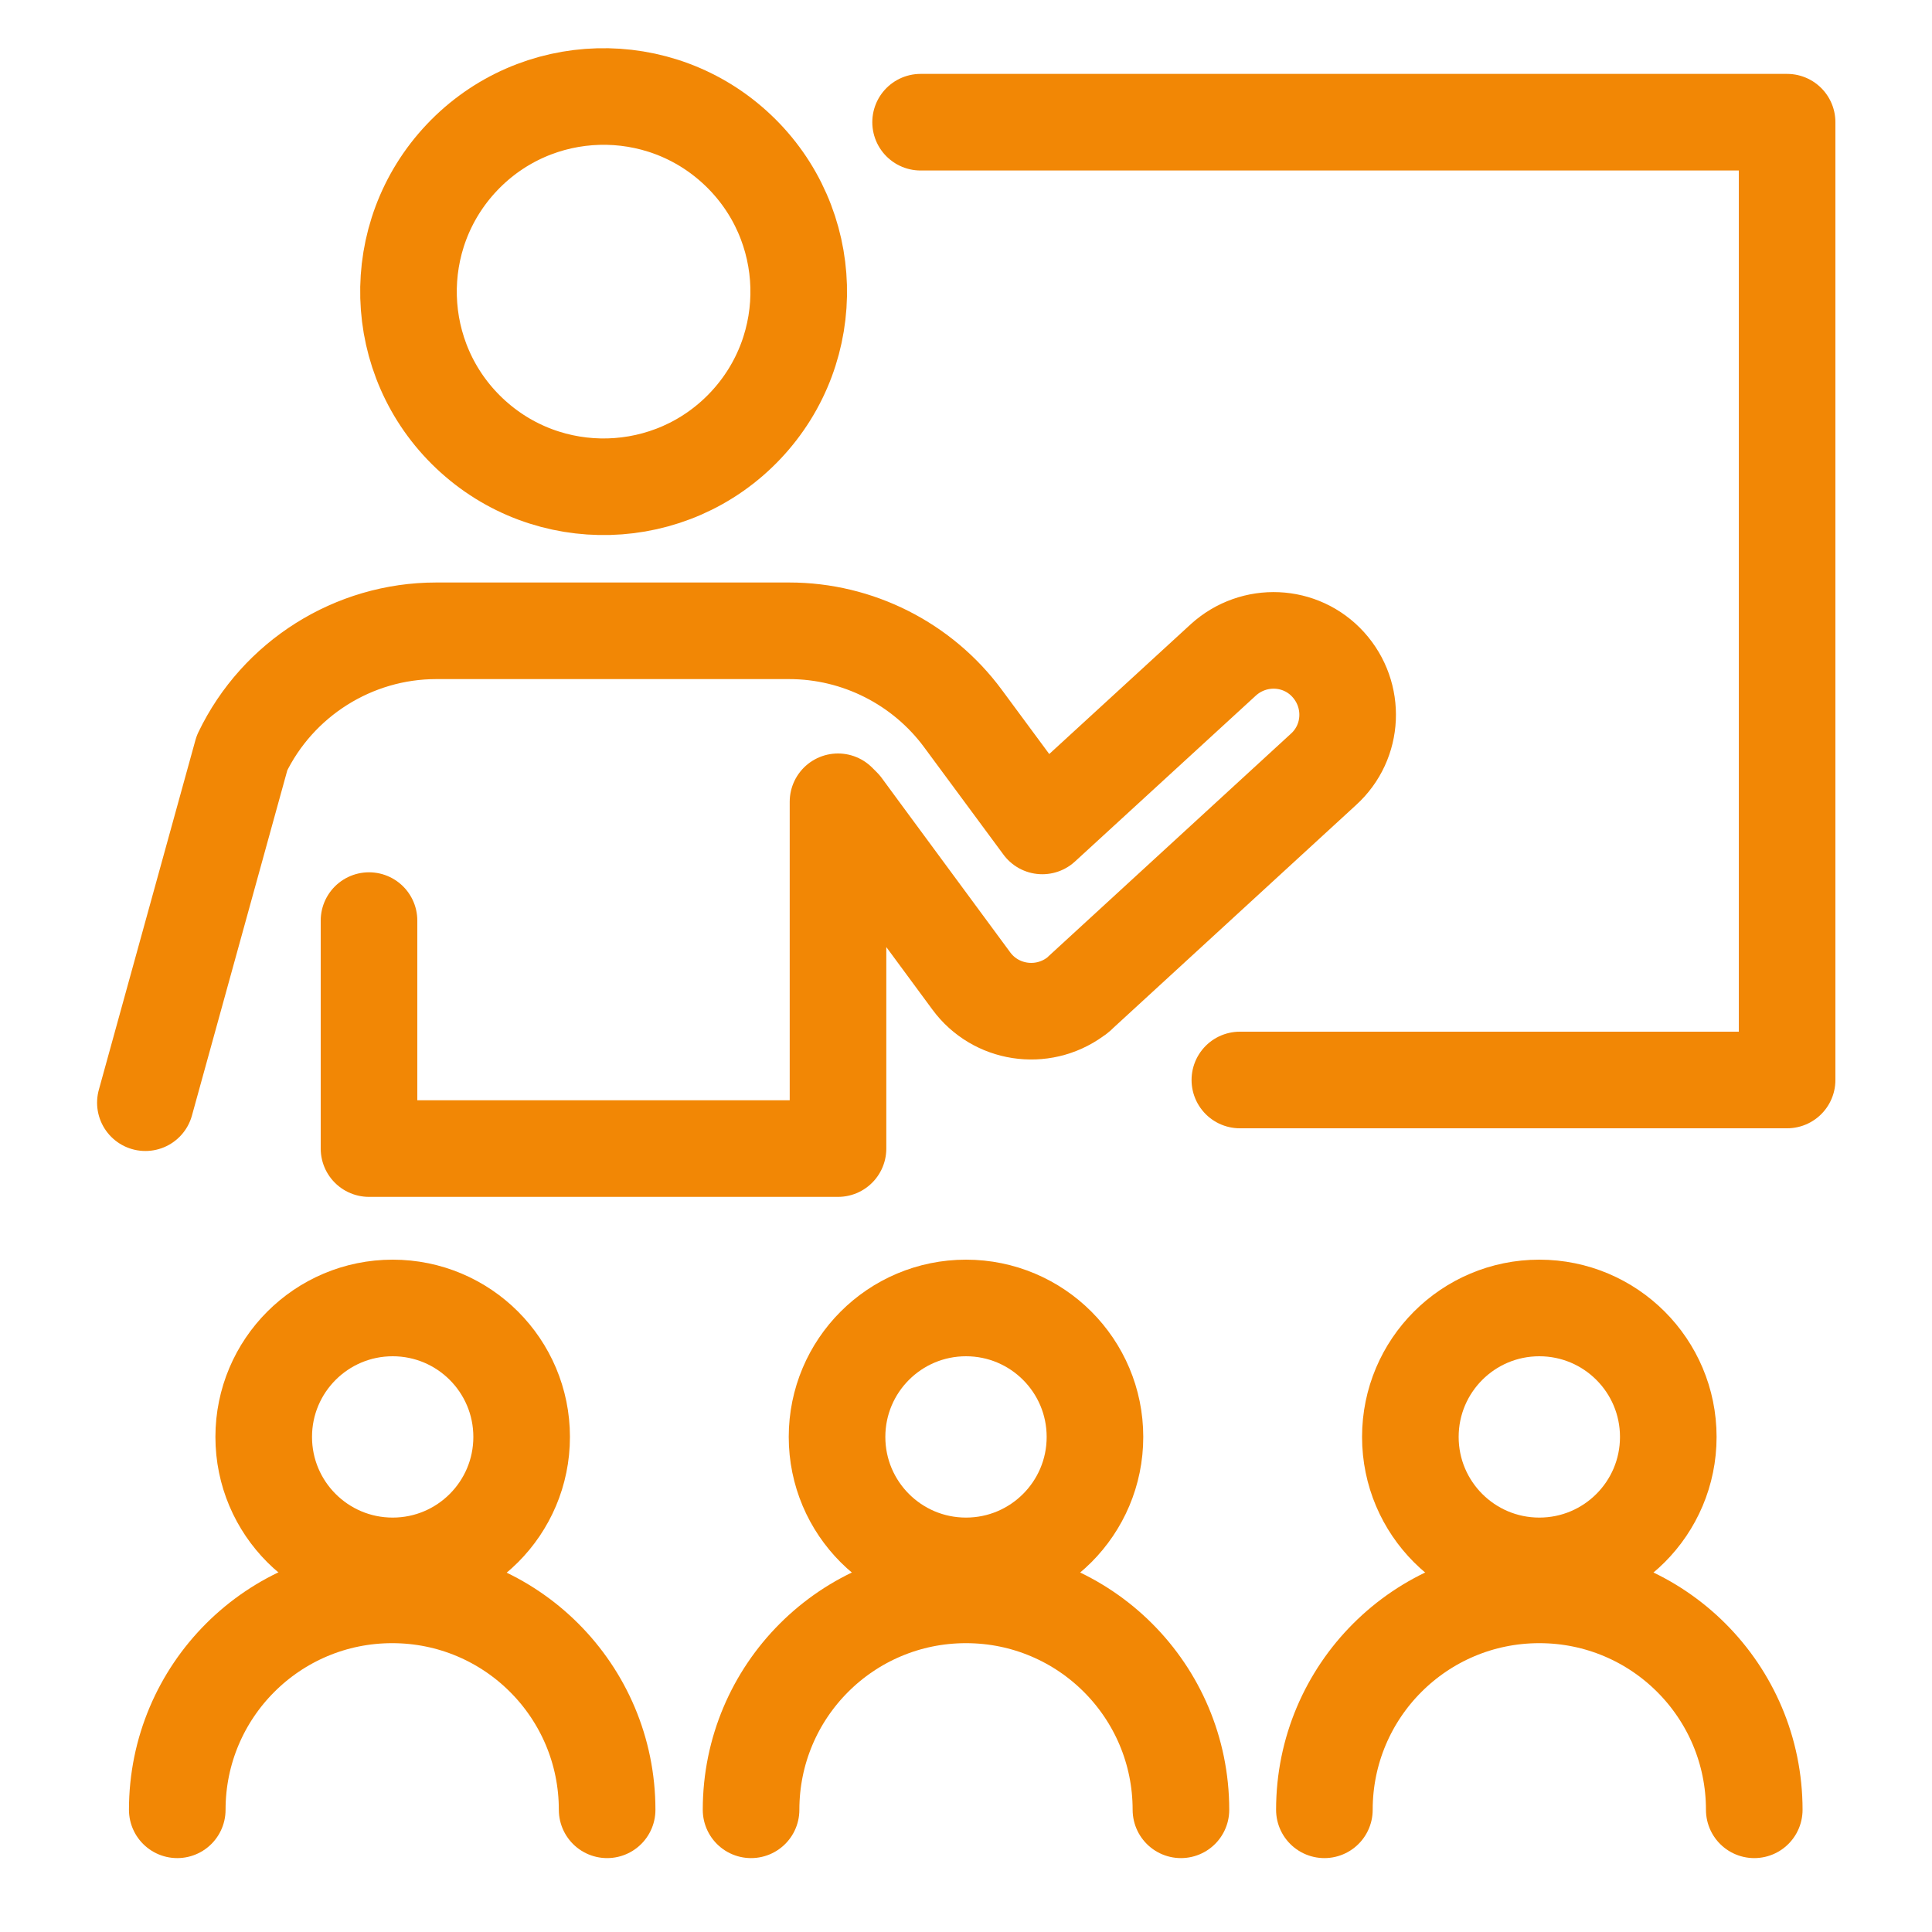
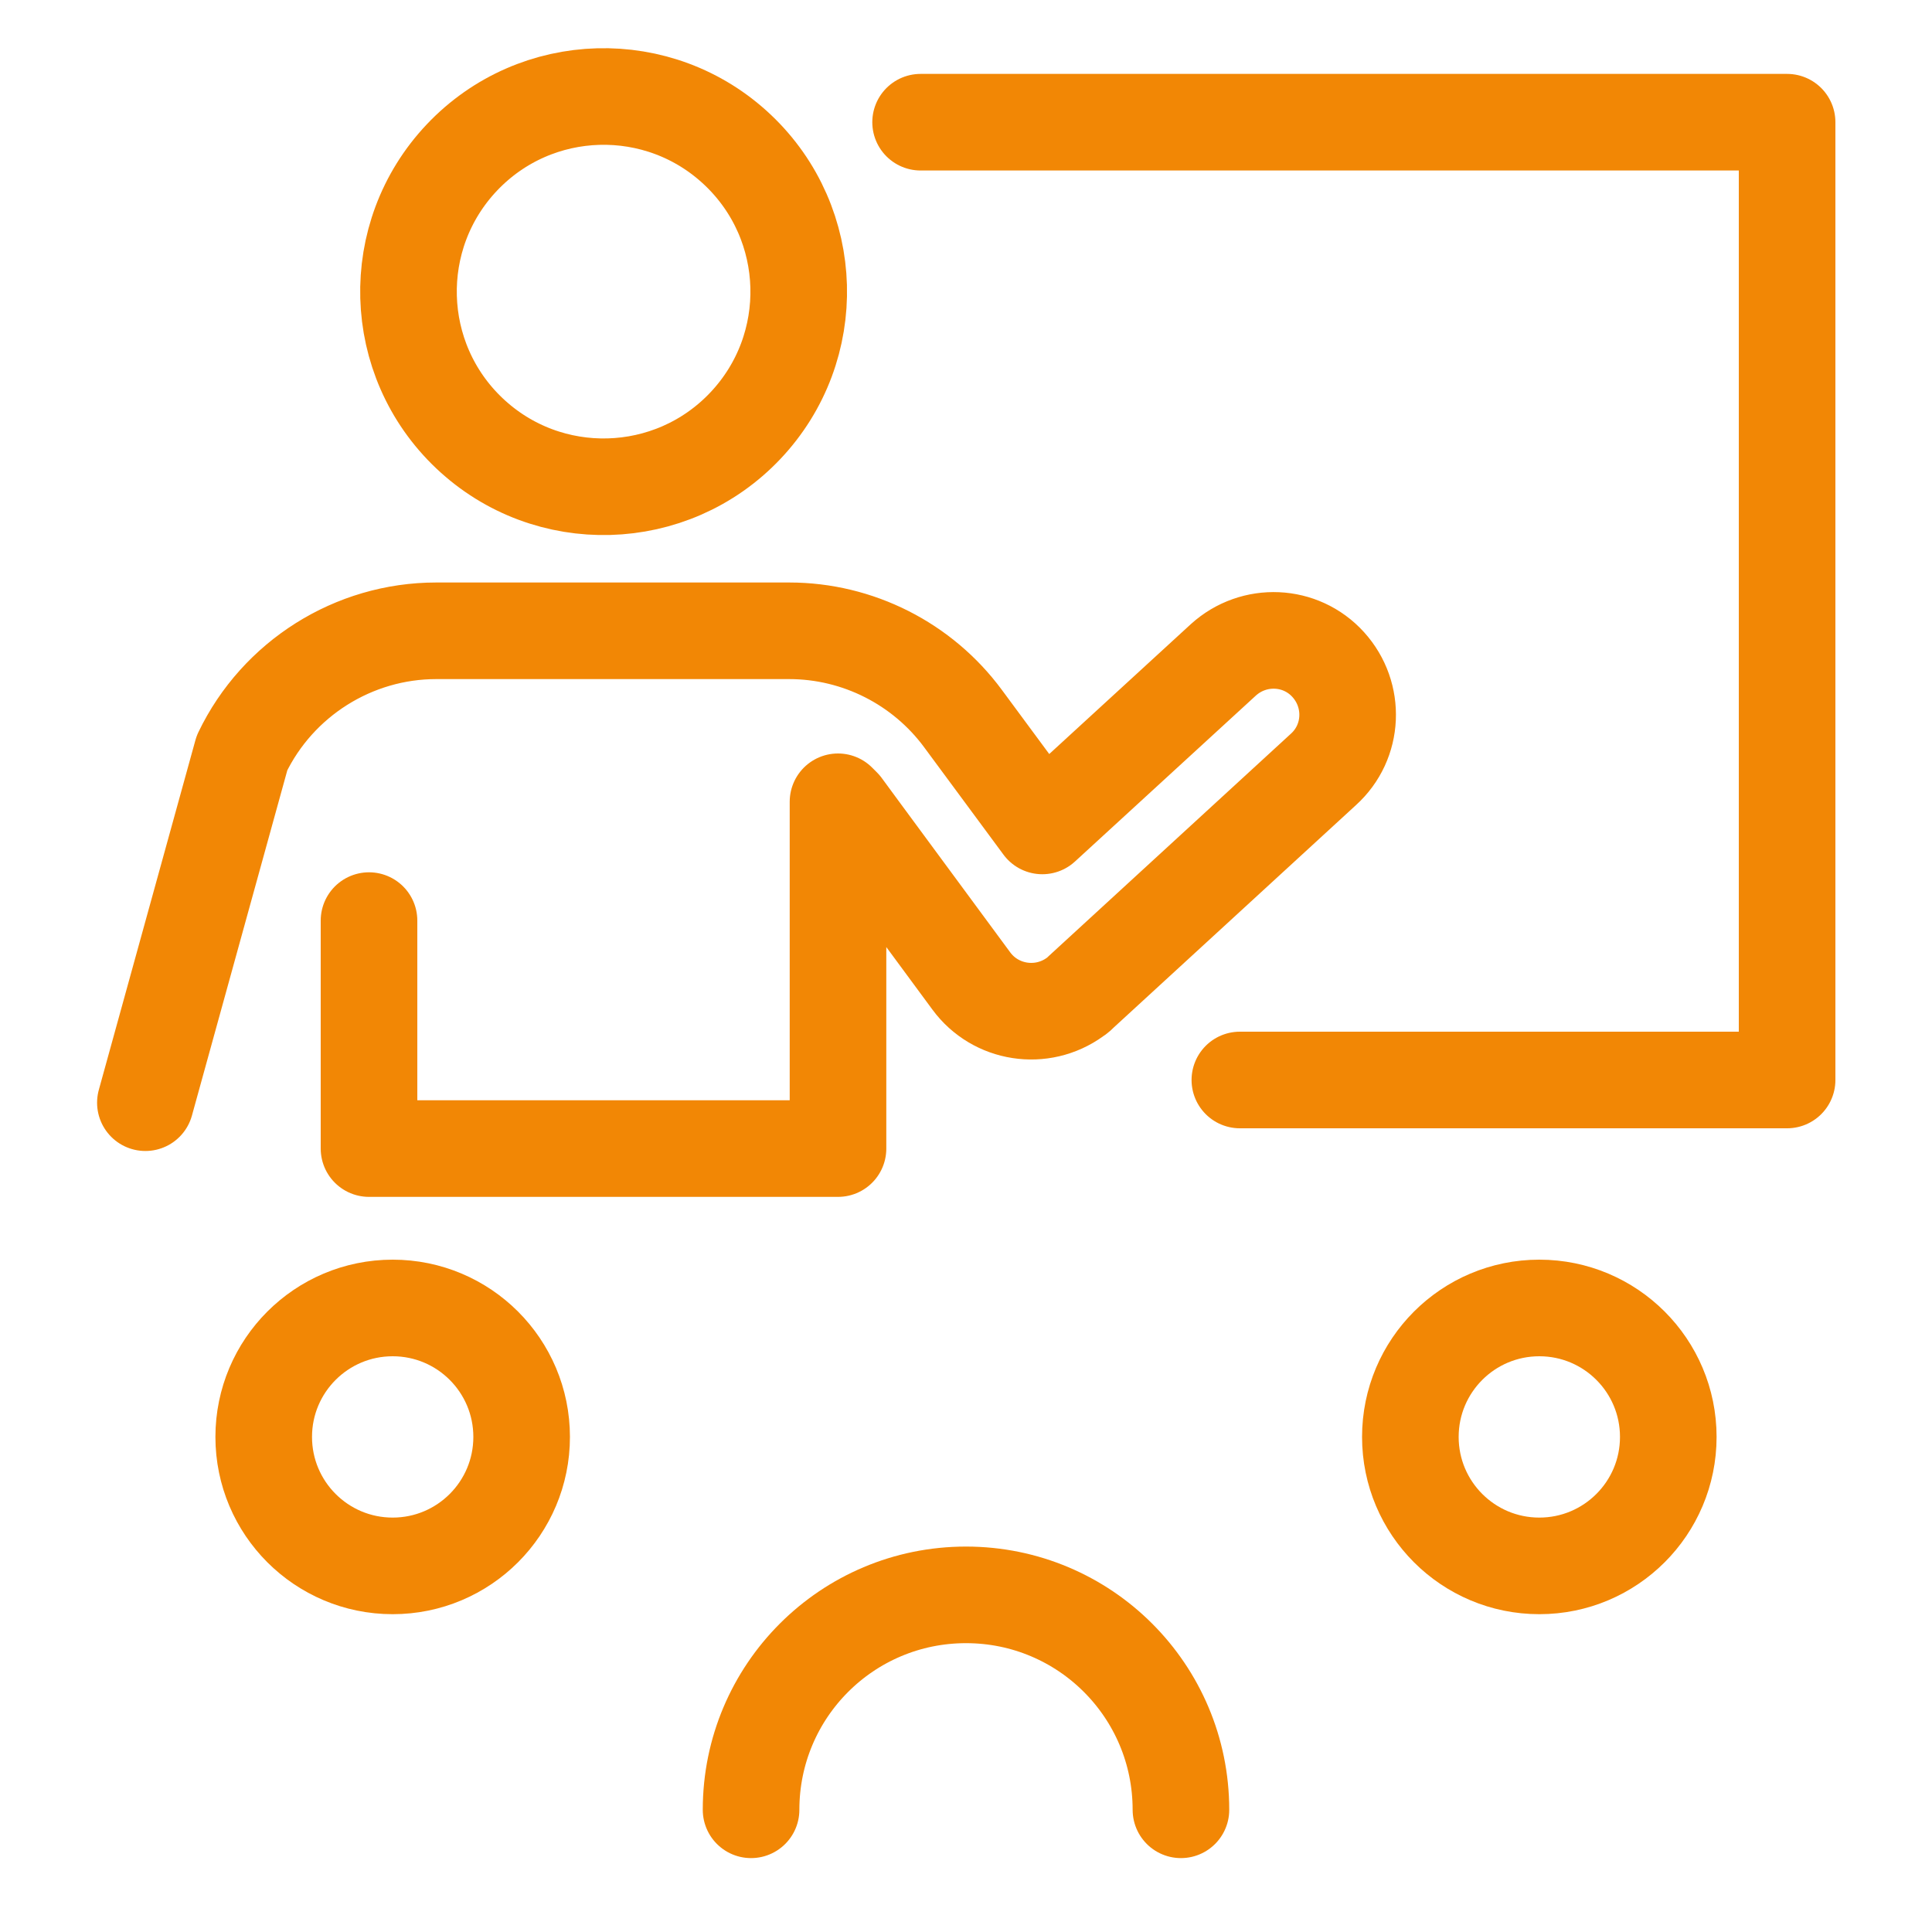
<svg xmlns="http://www.w3.org/2000/svg" width="40" height="40" viewBox="0 0 40 40" fill="none">
  <g clip-path="url(#clip0_200_247)">
    <path d="M19.06 2.53H37V22.36H25.67" stroke="#F28705" stroke-width="2" stroke-linecap="round" stroke-linejoin="round" />
    <path d="M15.432 8.814C16.965 7.193 16.894 4.636 15.273 3.103C13.652 1.569 11.095 1.641 9.562 3.262C8.029 4.883 8.1 7.44 9.721 8.973C11.342 10.506 13.899 10.435 15.432 8.814Z" stroke="#F28705" stroke-width="2" stroke-linecap="round" stroke-linejoin="round" />
    <path d="M7.64 19.06V23.78H17.35V16.6C17.35 16.6 17.42 16.67 17.45 16.7L17.81 17.19L20.11 20.31C20.61 20.99 21.57 21.14 22.26 20.64C22.31 20.61 22.35 20.57 22.39 20.53L27.4 15.93C28.03 15.36 28.07 14.39 27.5 13.76C26.93 13.13 25.96 13.09 25.33 13.66L21.58 17.1L19.94 14.88C19.1 13.74 17.76 13.06 16.34 13.06H9.03C7.32 13.06 5.75 14.05 5.01 15.59L3.01 22.83" stroke="#F28705" stroke-width="2" stroke-linecap="round" stroke-linejoin="round" />
-     <path d="M20 32.42C21.475 32.42 22.67 31.225 22.67 29.75C22.67 28.275 21.475 27.08 20 27.08C18.525 27.08 17.33 28.275 17.33 29.75C17.33 31.225 18.525 32.42 20 32.42Z" stroke="#F28705" stroke-width="2" stroke-linecap="round" stroke-linejoin="round" />
    <path d="M15.55 37.47C15.55 35.01 17.54 33.02 20 33.02C22.46 33.02 24.45 35.01 24.45 37.47" stroke="#F28705" stroke-width="2" stroke-linecap="round" stroke-linejoin="round" />
    <path d="M31.87 32.42C33.345 32.42 34.54 31.225 34.54 29.75C34.54 28.275 33.345 27.08 31.87 27.08C30.395 27.08 29.2 28.275 29.2 29.75C29.2 31.225 30.395 32.42 31.87 32.42Z" stroke="#F28705" stroke-width="2" stroke-linecap="round" stroke-linejoin="round" />
-     <path d="M27.42 37.47C27.42 35.01 29.41 33.02 31.87 33.02C34.33 33.02 36.32 35.01 36.32 37.47" stroke="#F28705" stroke-width="2" stroke-linecap="round" stroke-linejoin="round" />
    <path d="M8.13 32.42C9.605 32.42 10.8 31.225 10.8 29.75C10.8 28.275 9.605 27.08 8.13 27.08C6.655 27.08 5.46 28.275 5.46 29.75C5.46 31.225 6.655 32.42 8.13 32.42Z" stroke="#F28705" stroke-width="2" stroke-linecap="round" stroke-linejoin="round" />
-     <path d="M3.67 37.47C3.67 35.01 5.66 33.02 8.12 33.02C10.58 33.02 12.57 35.01 12.57 37.47" stroke="#F28705" stroke-width="2" stroke-linecap="round" stroke-linejoin="round" />
  </g>
  <defs>
    <clipPath id="clip0_200_247">
      <rect width="40" height="40" fill="white" />
    </clipPath>
  </defs>
</svg>